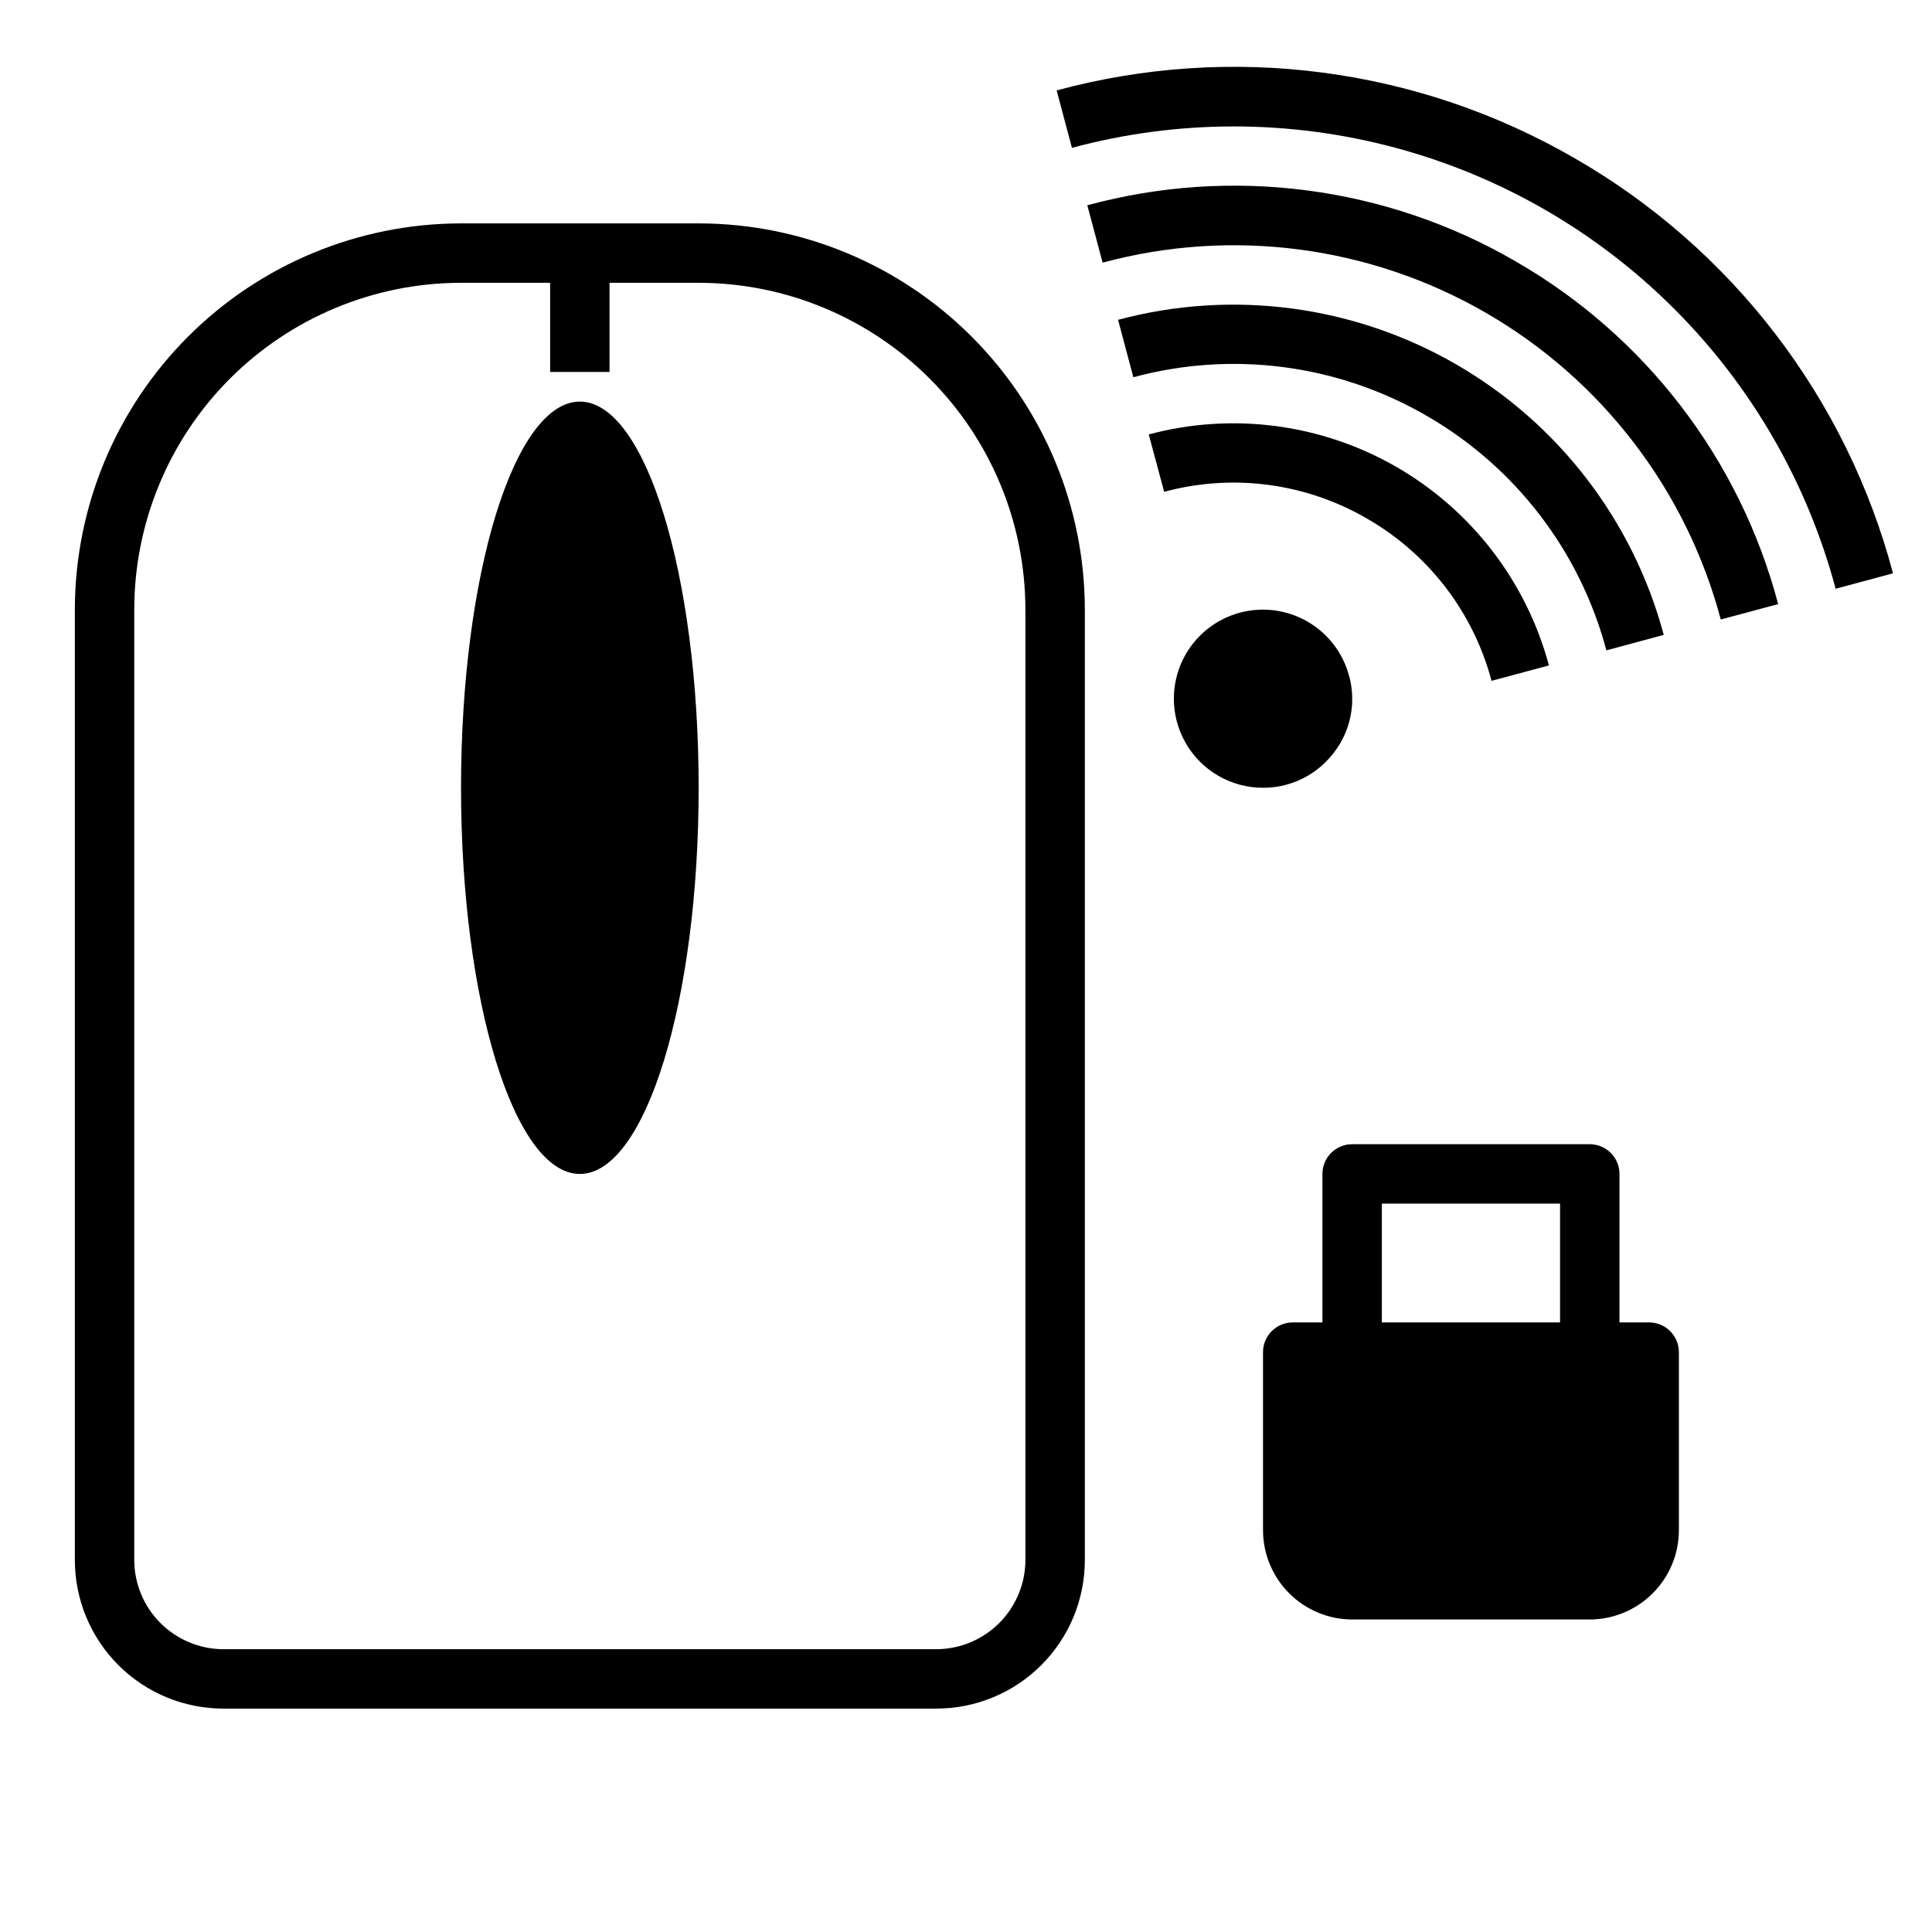
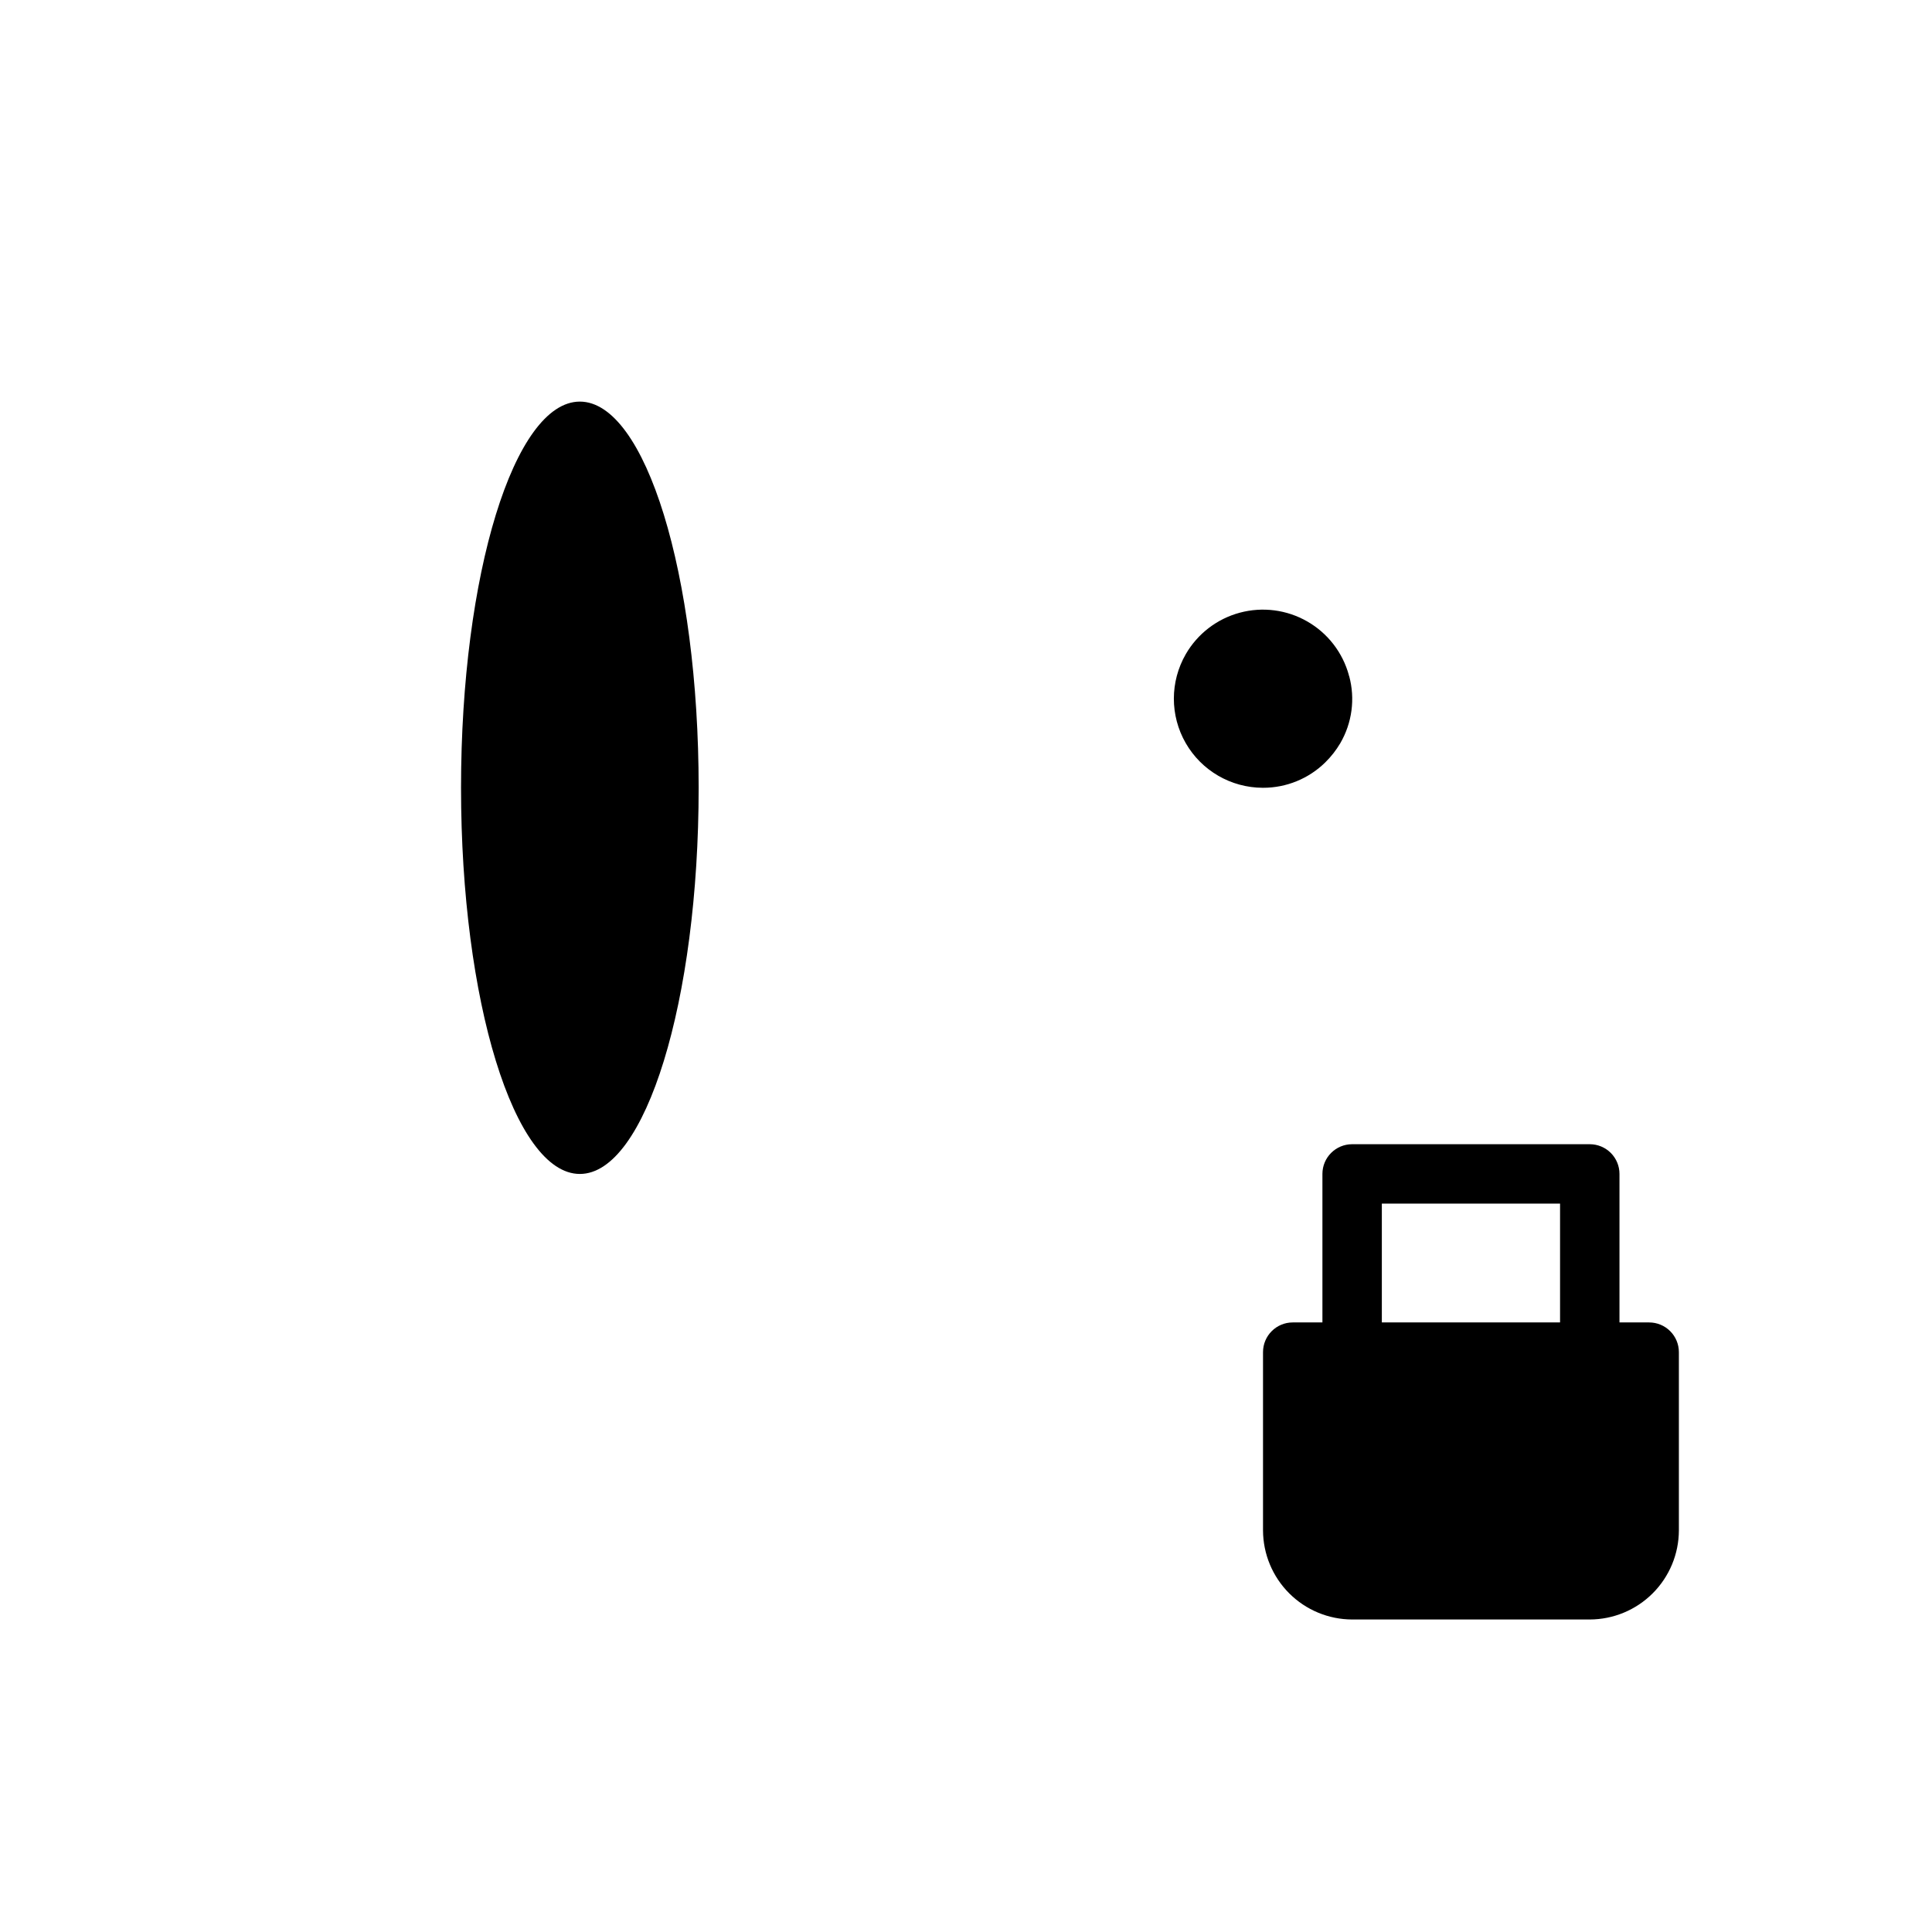
<svg xmlns="http://www.w3.org/2000/svg" fill="#000000" width="800px" height="800px" version="1.1" viewBox="144 144 512 512">
  <g>
-     <path d="m329.15 203.2h-62.973c-27.137 0.023-53.148 10.812-72.336 30s-29.977 45.203-30.004 72.336v251.9c0 10.441 4.148 20.453 11.531 27.832 7.379 7.383 17.391 11.531 27.832 11.531h188.93c10.441 0 20.453-4.148 27.832-11.531 7.383-7.379 11.531-17.391 11.531-27.832v-251.9c-0.027-27.133-10.816-53.148-30.004-72.336-19.184-19.188-45.199-29.977-72.336-30zm86.594 354.24c-0.02 6.258-2.512 12.254-6.938 16.68-4.426 4.426-10.422 6.918-16.68 6.938h-188.93c-6.258-0.02-12.254-2.512-16.68-6.938-4.426-4.426-6.918-10.422-6.938-16.68v-251.9c0.016-22.961 9.141-44.98 25.379-61.215 16.234-16.234 38.25-25.363 61.215-25.379h23.617v23.617h15.742v-23.617h23.617-0.004c22.965 0.016 44.98 9.145 61.215 25.379 16.238 16.234 25.363 38.254 25.379 61.215z" />
    <path d="m329.15 352.77c0 56.52-14.098 102.34-31.484 102.34-17.391 0-31.488-45.816-31.488-102.34s14.098-102.34 31.488-102.34c17.387 0 31.484 45.816 31.484 102.34" />
    <path d="m581.05 494.46h-7.871v-39.359c0-2.086-0.828-4.09-2.305-5.566-1.477-1.477-3.481-2.305-5.566-2.305h-62.977c-4.348 0-7.875 3.523-7.875 7.871v39.359h-7.871c-4.348 0-7.871 3.527-7.871 7.875v47.23c0.02 6.258 2.512 12.254 6.938 16.68 4.426 4.426 10.422 6.918 16.68 6.938h62.977c6.258-0.02 12.254-2.512 16.676-6.938 4.426-4.426 6.922-10.422 6.938-16.68v-47.23c0-2.09-0.828-4.09-2.305-5.566-1.477-1.477-3.477-2.309-5.566-2.309zm-70.848-31.488h47.23v31.488h-47.23z" />
-     <path d="m561.38 185.98c-20.574-11.918-43.301-19.648-66.879-22.742-23.574-3.094-47.527-1.488-70.48 4.723l4.055 15.215v0.004c28.02-7.543 57.531-7.562 85.559-0.062 28.031 7.496 53.59 22.254 74.098 42.777 20.512 20.527 35.246 46.094 42.727 74.129l15.207-4.086c-6.094-22.984-16.68-44.535-31.148-63.406-14.465-18.871-32.523-34.691-53.137-46.551z" />
-     <path d="m545.63 213.25c-34.324-19.906-75.188-25.25-113.48-14.848l4.055 15.203c34.266-9.246 70.801-4.469 101.54 13.277 30.734 17.742 53.145 46.992 62.277 81.289l15.207-4.078c-10.141-38.359-35.203-71.07-69.602-90.844z" />
-     <path d="m522.02 254.16c23.543 13.551 40.711 35.938 47.688 62.191l15.199-4.102h0.004c-8.109-30.246-27.898-56.035-55.016-71.691-27.121-15.66-59.348-19.902-89.594-11.801l4.047 15.215-0.004 0.004c26.215-7.094 54.176-3.426 77.676 10.184z" />
-     <path d="m506.27 281.43c16.297 9.355 28.18 24.836 33 42.996l15.207-4.078h0.004c-5.949-22.176-20.461-41.086-40.348-52.566-19.887-11.48-43.516-14.594-65.699-8.652l4.078 15.207c18.148-4.91 37.508-2.356 53.758 7.094z" />
    <path d="m495.25 346c1.523-1.5 2.848-3.195 3.938-5.039 3.133-5.375 3.984-11.781 2.359-17.789-0.078-0.078-0.078-0.078-0.078-0.156v-0.082c-1.648-6.023-5.617-11.148-11.039-14.25-5.418-3.106-11.848-3.938-17.879-2.312-6.027 1.621-11.172 5.57-14.301 10.977-4.211 7.297-4.219 16.285-0.016 23.586 4.203 7.305 11.98 11.812 20.406 11.836h0.078c6.188 0.012 12.129-2.422 16.531-6.769z" />
  </g>
</svg>